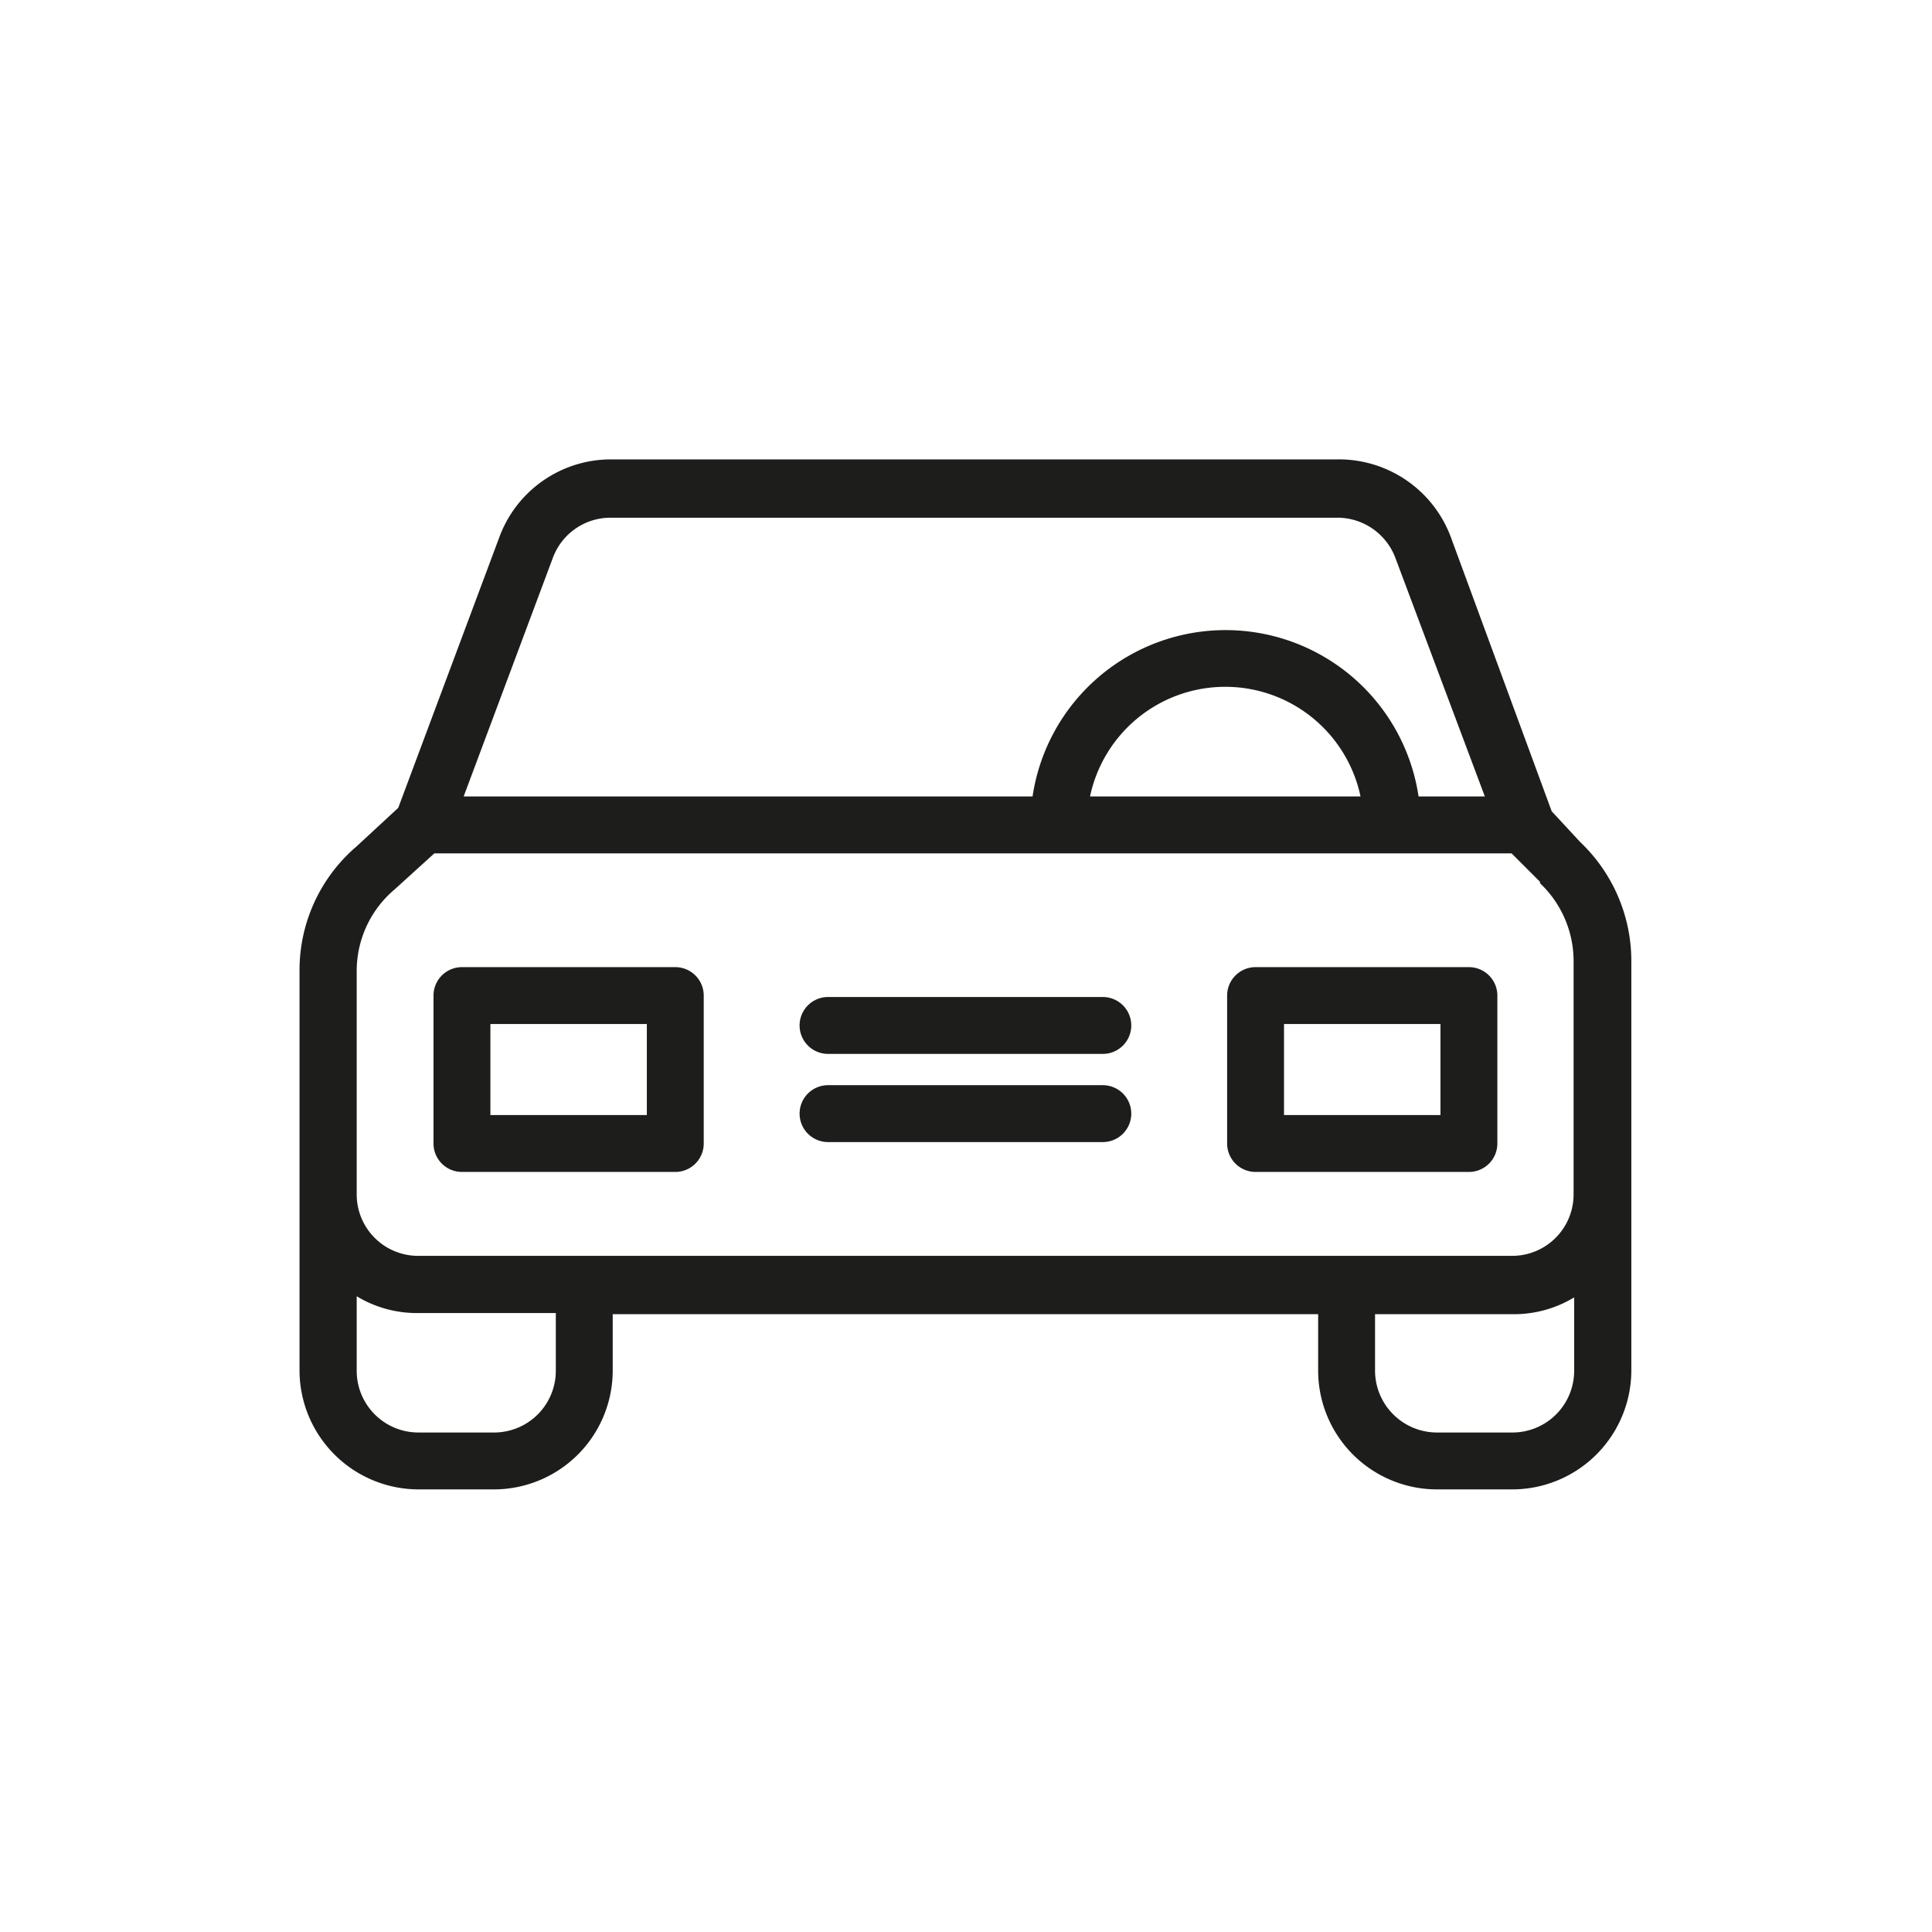
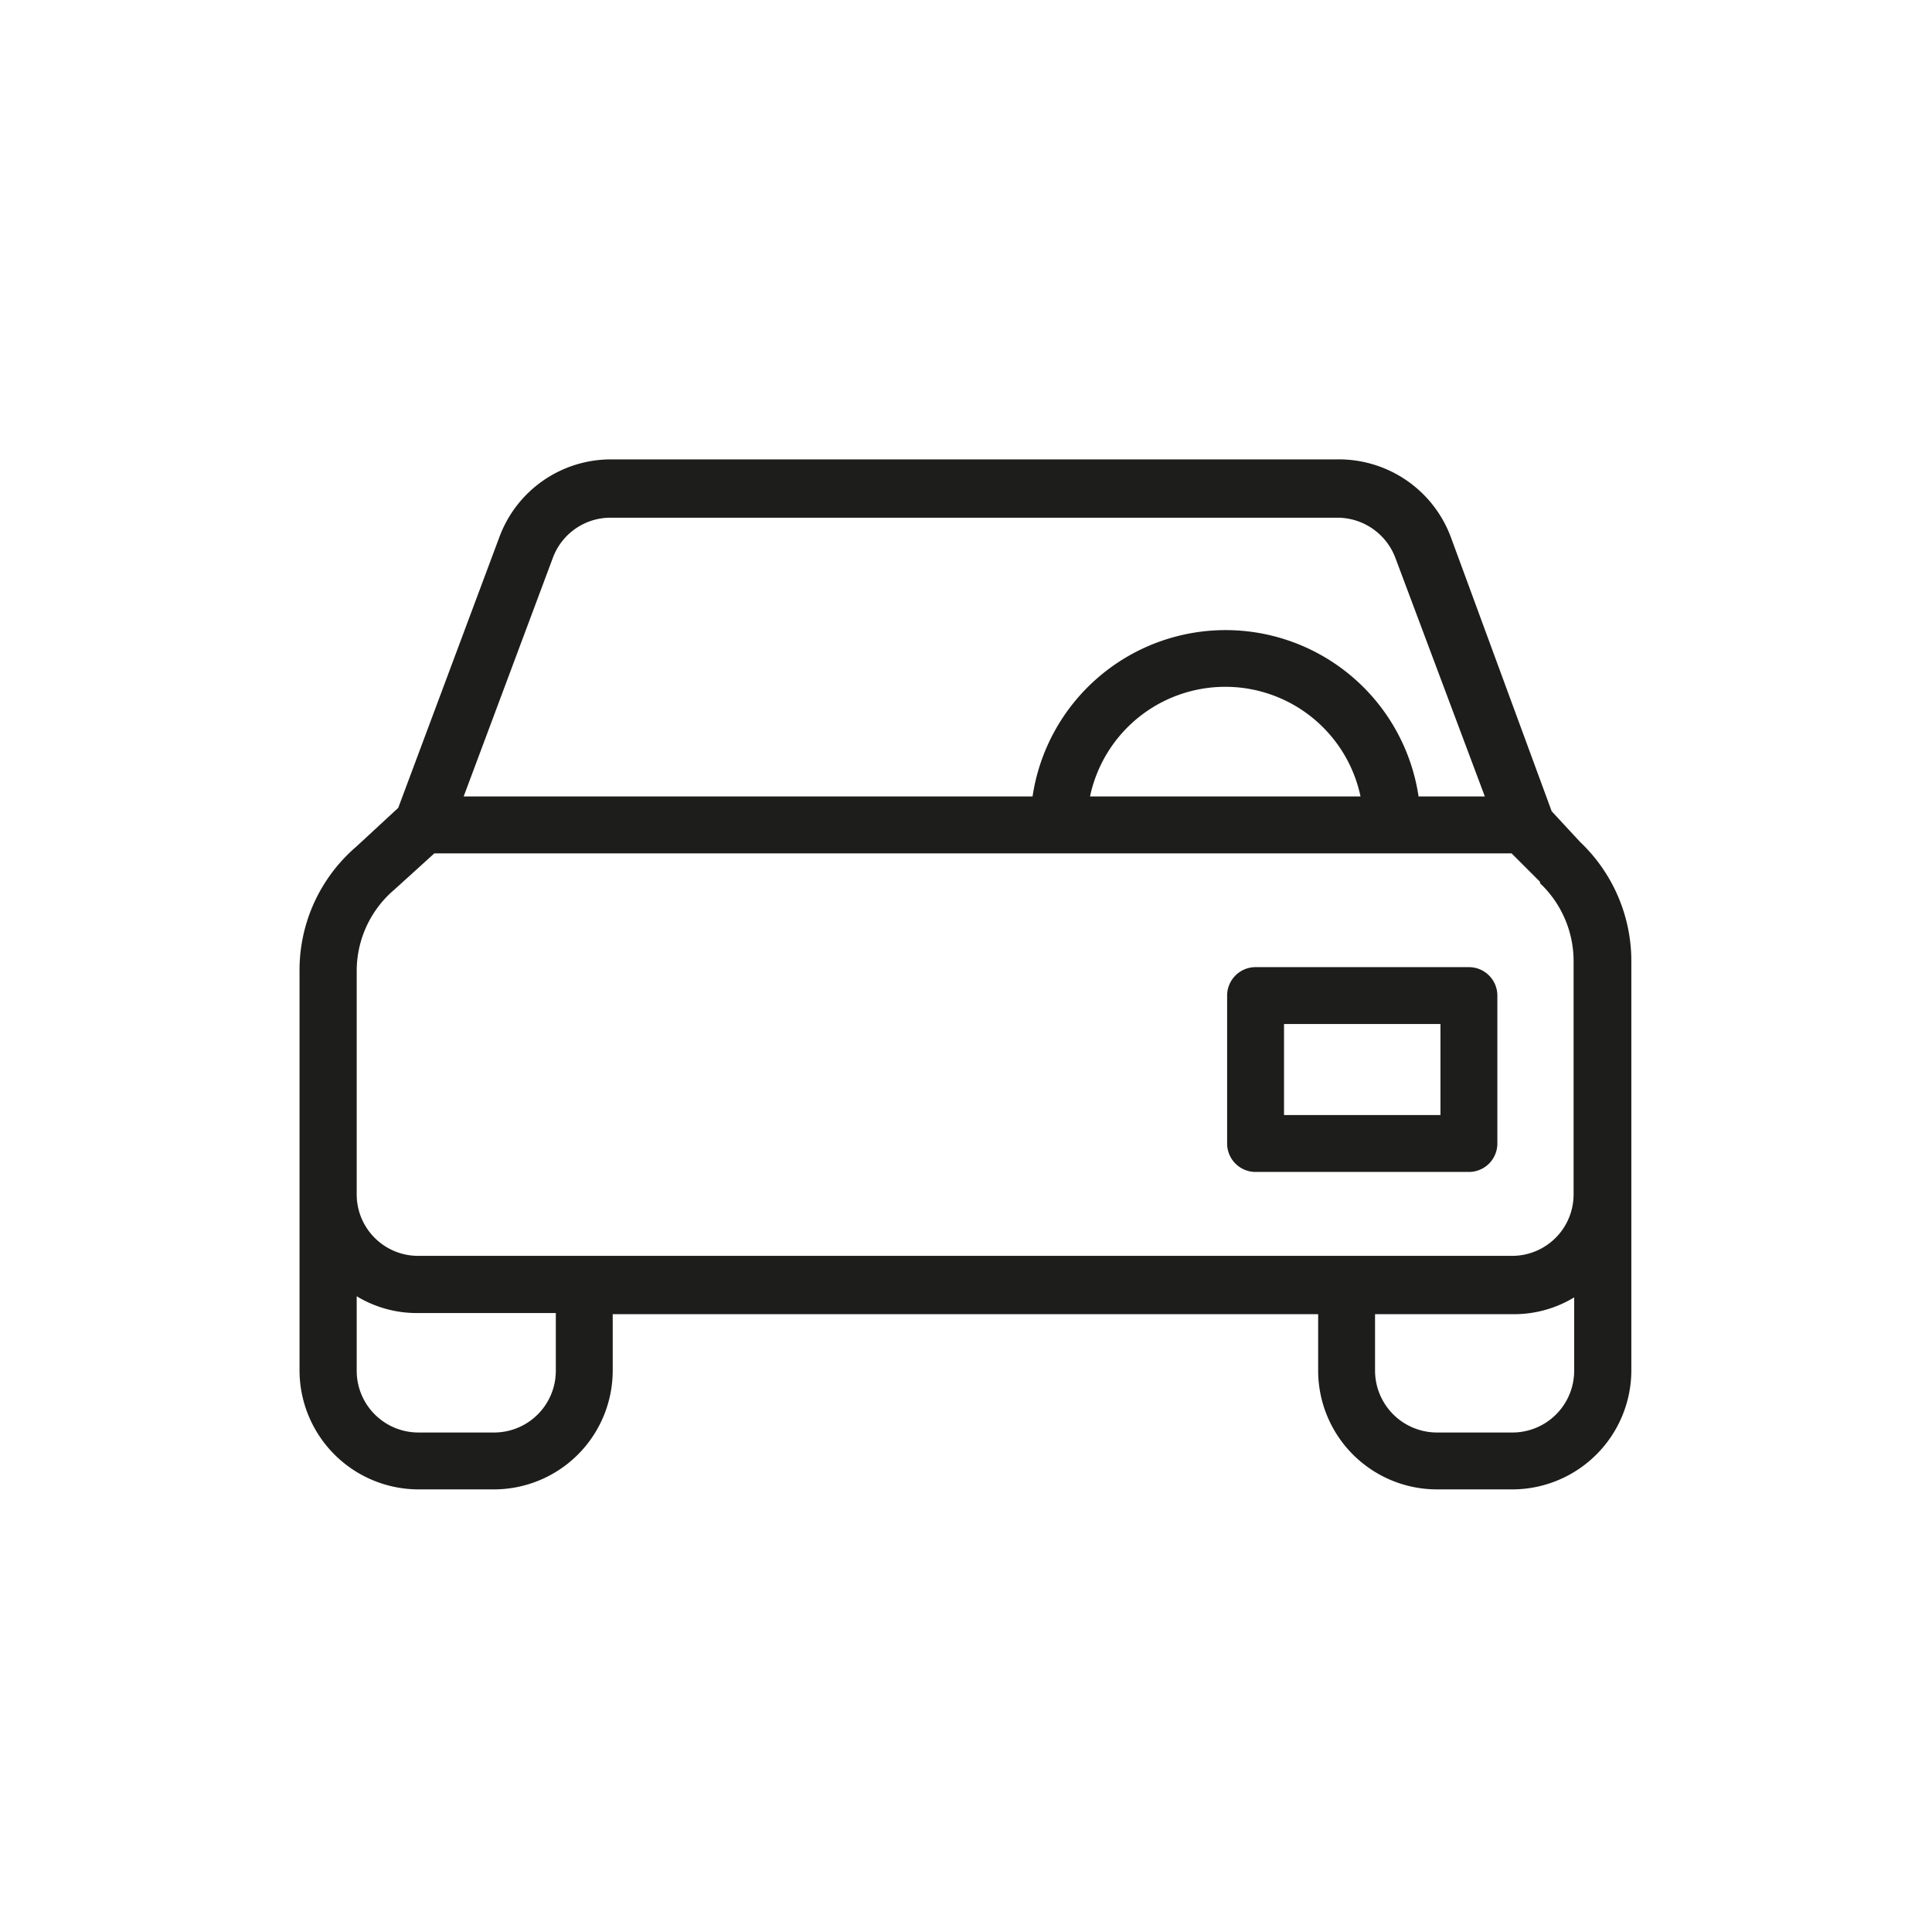
<svg xmlns="http://www.w3.org/2000/svg" viewBox="0 0 67.92 67.92">
  <defs>
    <style>.cls-1{fill:none;}.cls-2{fill:#1d1d1b;}</style>
  </defs>
  <title>Fichier 31</title>
  <g id="Calque_2" data-name="Calque 2">
    <g id="Calque_1-2" data-name="Calque 1">
      <rect class="cls-1" width="67.92" height="67.92" />
      <path class="cls-2" d="M55.55,29.6l-1-1.08L51,18.87A4.2,4.2,0,0,0,47,16.15H21.47a4.18,4.18,0,0,0-3.91,2.72L14,28.4l-1.47,1.36a5.72,5.72,0,0,0-2,4.37V48.2a4.19,4.19,0,0,0,4.19,4.16h2.64a4.18,4.18,0,0,0,4.18-4.16v-2h24.8v2a4.18,4.18,0,0,0,4.18,4.16h2.64a4.19,4.19,0,0,0,4.19-4.16V33.76A5.77,5.77,0,0,0,55.55,29.6Zm-36.11-10a2.16,2.16,0,0,1,2-1.4H47.05a2.18,2.18,0,0,1,2,1.4L52.2,28H49.87A6.86,6.86,0,0,0,36.3,28h-20ZM47.83,28H38.32a4.86,4.86,0,0,1,9.51,0ZM19.54,48.2a2.17,2.17,0,0,1-2.18,2.16H14.72a2.17,2.17,0,0,1-2.18-2.16V45.57a4.07,4.07,0,0,0,2.18.59h4.82Zm35.8,0a2.17,2.17,0,0,1-2.18,2.16H50.52a2.18,2.18,0,0,1-2.18-2.16v-2h4.82a4.07,4.07,0,0,0,2.18-.59V48.2Zm-2.18-4.05H14.72A2.16,2.16,0,0,1,12.54,42V34.13a3.75,3.75,0,0,1,1.33-2.86l0,0L15.27,30H53.14l1,1s0,0,0,.05a3.77,3.77,0,0,1,1.18,2.73V42h0A2.16,2.16,0,0,1,53.16,44.15Z" />
-       <path class="cls-2" d="M23.74,34h-7.5a1,1,0,0,0-1,1v5.2a1,1,0,0,0,1,1h7.5a1,1,0,0,0,1-1V35A1,1,0,0,0,23.74,34Zm-1,5.2h-5.5V36h5.5Z" />
      <path class="cls-2" d="M51.64,34h-7.5a1,1,0,0,0-1,1v5.2a1,1,0,0,0,1,1h7.5a1,1,0,0,0,1-1V35A1,1,0,0,0,51.64,34Zm-1,5.2h-5.5V36h5.5Z" />
-       <path class="cls-2" d="M38.77,38.15H29.11a1,1,0,1,0,0,2h9.66a1,1,0,0,0,0-2Z" />
-       <path class="cls-2" d="M38.77,35.05H29.11a1,1,0,0,0,0,2h9.66a1,1,0,0,0,0-2Z" />
    </g>
  </g>
</svg>